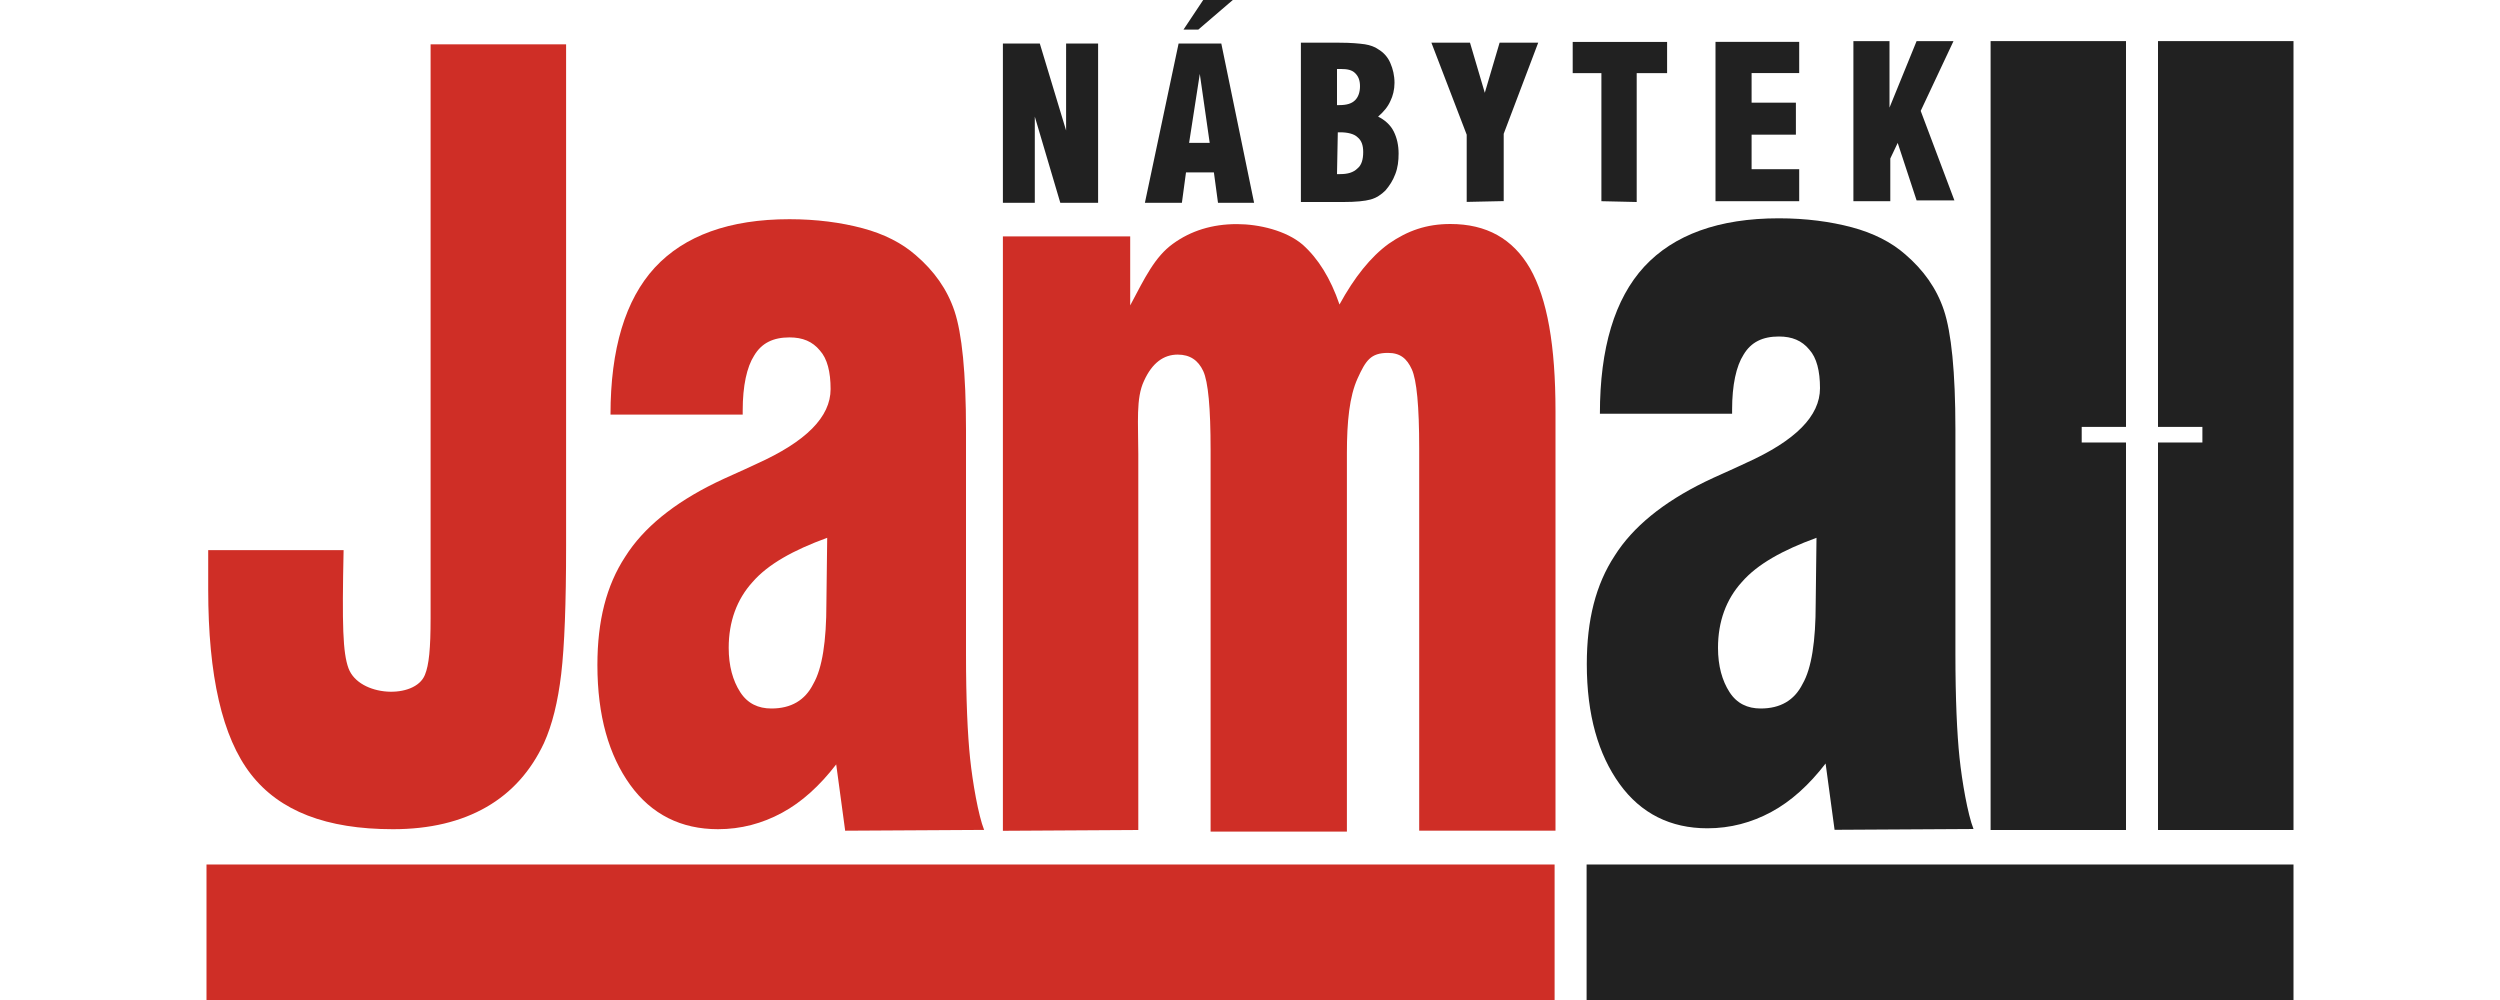
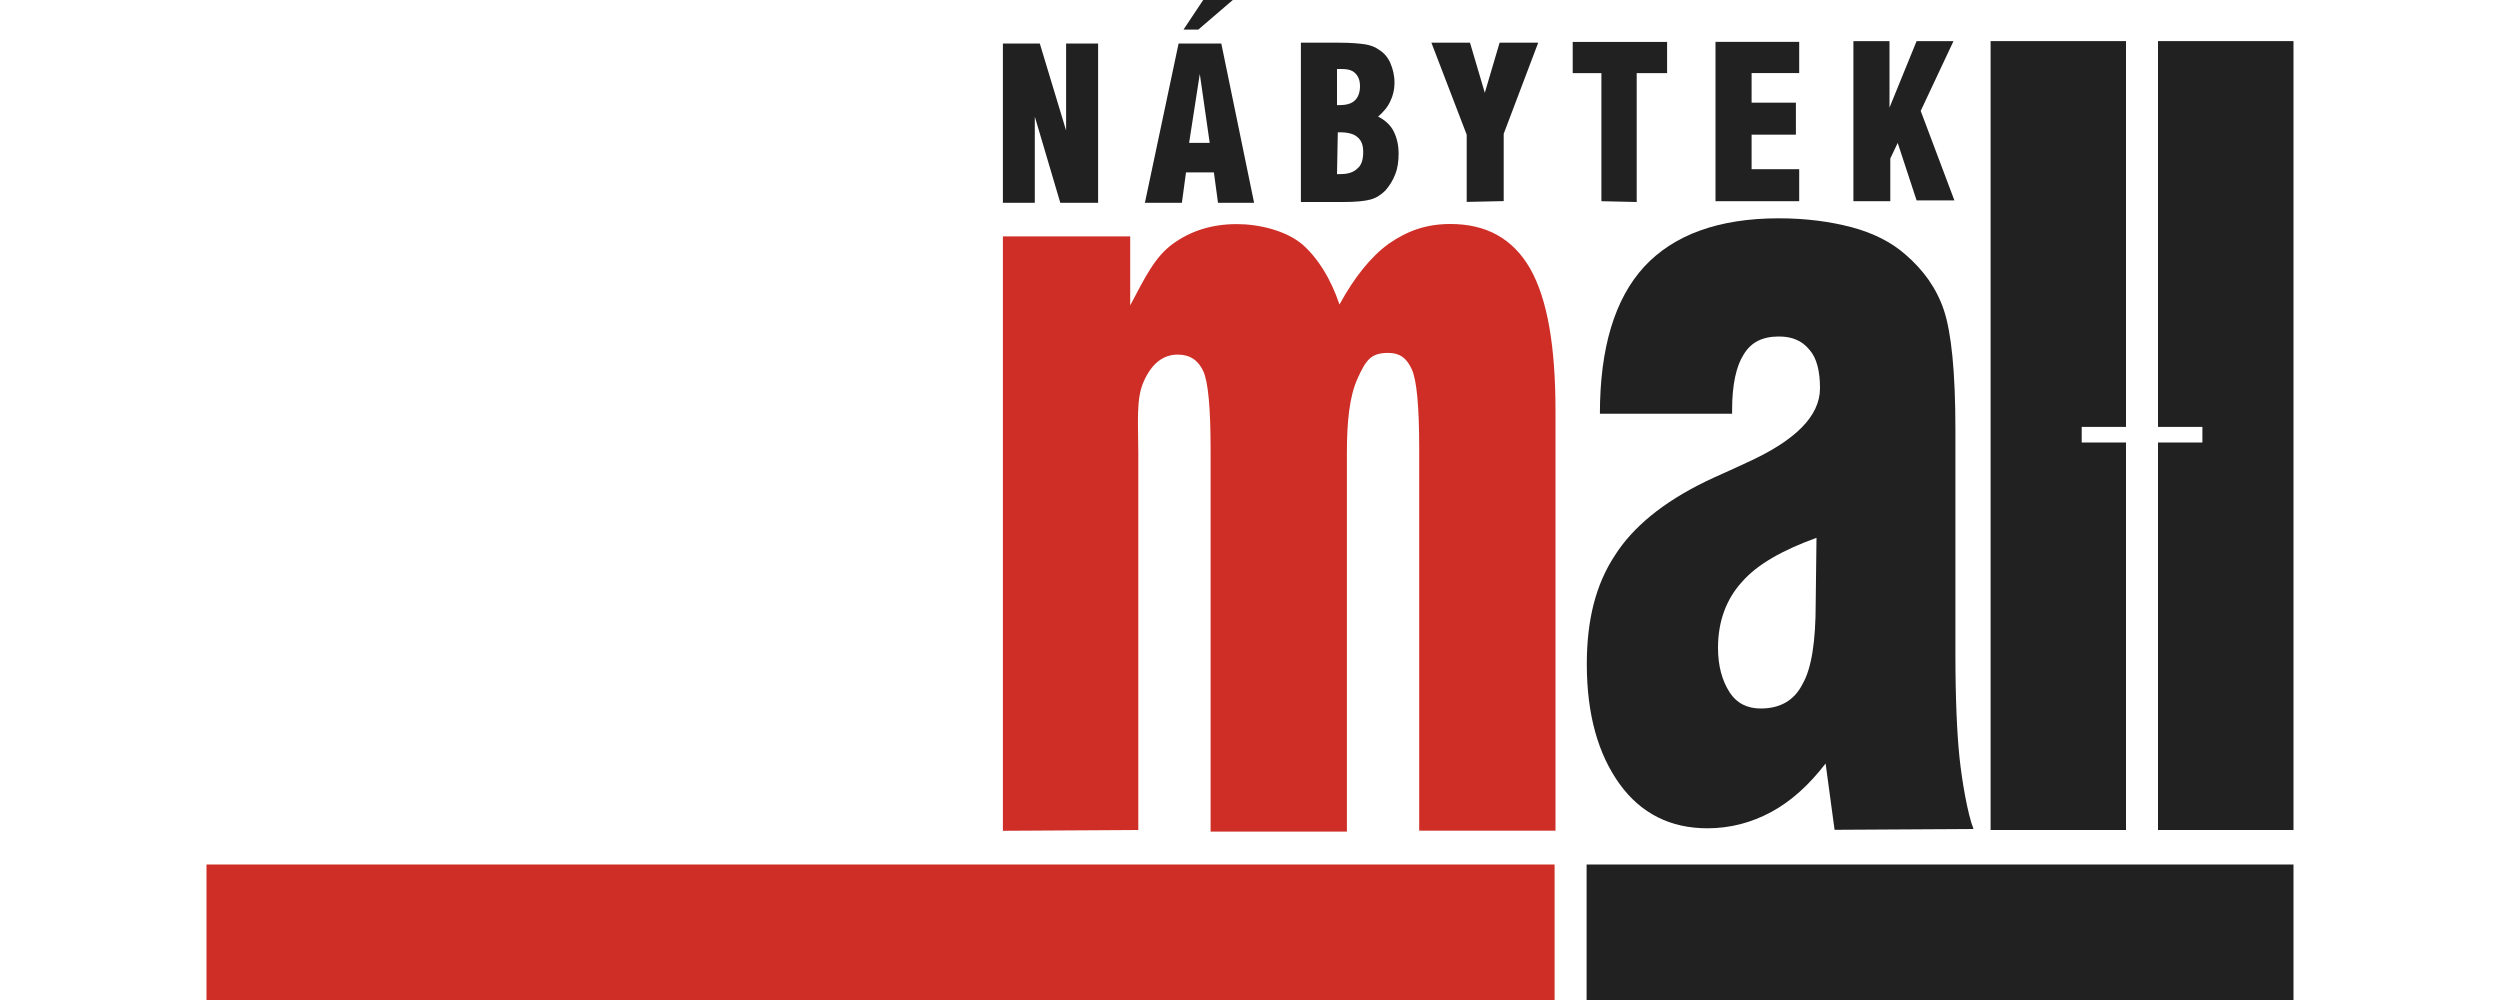
<svg xmlns="http://www.w3.org/2000/svg" id="Layer_1" data-name="Layer 1" viewBox="0 0 250 100">
  <defs>
    <style>
      .cls-1 {
        fill: #cf2e26;
      }

      .cls-2 {
        fill: #212121;
      }
    </style>
  </defs>
-   <path class="cls-1" d="M20.81,55.01h13.55c-.16,7.55-.08,10.26.49,11.82,1.07,2.87,6.65,3.12,7.64.66.41-.99.57-2.63.57-5.67V4.43h13.55v50.16c0,5.75-.16,10.02-.49,12.81-.33,2.79-.9,5.09-1.72,6.9-1.31,2.79-3.2,4.93-5.75,6.4s-5.67,2.22-9.36,2.22c-6.65,0-11.33-1.81-14.2-5.5-2.87-3.69-4.27-9.85-4.27-18.47v-2.38c0-.49,0-.99,0-1.56" />
-   <path class="cls-1" d="M82.72,53.78c-3.37,1.23-5.91,2.63-7.47,4.43-1.56,1.72-2.38,3.94-2.38,6.57,0,1.81.41,3.28,1.15,4.43s1.81,1.64,3.12,1.64c1.97,0,3.37-.82,4.19-2.46.9-1.56,1.31-4.27,1.31-8.05l.08-6.57h0ZM84.52,83.09l-.9-6.65c-1.64,2.13-3.45,3.78-5.42,4.84-1.97,1.07-4.11,1.64-6.4,1.64-3.69,0-6.65-1.48-8.78-4.43-2.13-2.96-3.28-6.9-3.28-11.99,0-4.43.9-7.96,2.79-10.84,1.81-2.87,4.84-5.34,9.03-7.39.99-.49,2.38-1.07,4.11-1.89,4.93-2.22,7.39-4.68,7.39-7.47,0-1.72-.33-3.04-1.07-3.86-.74-.9-1.72-1.31-3.04-1.31-1.64,0-2.79.57-3.53,1.81-.74,1.15-1.15,3.04-1.15,5.5v.41h-13.22c0-6.57,1.48-11.49,4.43-14.7,2.96-3.2,7.47-4.84,13.46-4.84,2.71,0,5.17.33,7.31.9s3.94,1.48,5.34,2.71c1.81,1.56,3.12,3.37,3.86,5.58.74,2.22,1.15,6.16,1.15,11.9v22.41c0,4.52.16,8.05.41,10.43.25,2.38.82,5.67,1.4,7.14l-13.88.08Z" />
  <path class="cls-2" d="M100.29,20.28V4.35h3.69l2.63,8.7V4.35h3.2v15.93h-3.78l-2.55-8.62v8.62h-3.2ZM118.92,14.29h2.05l-.99-6.9-1.07,6.9ZM114.49,20.28l3.37-15.93h4.27l3.28,15.93h-3.61l-.41-3.04h-2.79l-.41,3.04h-3.69ZM118.35,2.96l1.97-2.96h2.96l-3.45,2.96h-1.48ZM133.7,10.51h.25c.74,0,1.23-.16,1.56-.49.33-.33.49-.82.49-1.4s-.16-.99-.49-1.31c-.33-.33-.82-.41-1.4-.41h-.41v3.61ZM133.7,17.41h.33c.74,0,1.31-.16,1.72-.57.41-.33.57-.9.57-1.64,0-.66-.16-1.15-.57-1.48-.33-.33-.99-.49-1.72-.49h-.25l-.08,4.19h0ZM130.09,20.2V4.27h3.86c1.15,0,1.97.08,2.55.16.49.08.99.25,1.31.49.57.33.99.82,1.23,1.4.25.57.41,1.23.41,1.97,0,.66-.16,1.31-.41,1.81-.25.57-.66,1.07-1.23,1.56.66.33,1.23.82,1.56,1.48.33.66.49,1.4.49,2.22,0,.74-.08,1.4-.33,2.05-.25.66-.57,1.15-.99,1.64-.41.41-.9.74-1.48.9s-1.48.25-2.71.25h-4.27ZM146.67,20.2v-6.73l-3.53-9.2h3.86l1.48,5.01,1.48-5.01h3.86l-3.45,9.11v6.73l-3.69.08ZM160.14,20.11V7.31h-2.87v-3.12h9.44v3.12h-3.04v12.89l-3.53-.08ZM171.55,20.11V4.19h8.37v3.12h-4.76v2.96h4.43v3.2h-4.43v3.45h4.76v3.2h-8.37ZM185.34,20.11V4.11h3.61v6.65l2.71-6.65h3.69l-3.28,6.98,3.37,8.95h-3.78l-1.89-5.75-.74,1.56v4.27h-3.69Z" />
  <polygon class="cls-2" points="229.35 86.45 229.35 100 158.66 100 158.66 86.45 229.35 86.45" />
  <rect class="cls-1" x="20.65" y="86.45" width="134.81" height="13.55" />
  <path class="cls-1" d="M113.83,83v-37.6c0-3.12-.25-5.58.57-7.31.82-1.81,1.97-2.63,3.37-2.63,1.23,0,2.05.57,2.55,1.64s.74,3.69.74,7.88v38.18h13.63v-37.85c0-3.12.25-5.67,1.07-7.47s1.31-2.55,3.04-2.55c1.23,0,1.89.57,2.38,1.64.49,1.07.74,3.69.74,7.88v38.26h13.63v-41.95c0-6.57-.82-11.25-2.55-14.29-1.72-2.96-4.35-4.43-7.96-4.43-2.38,0-4.27.66-6.16,1.97-1.81,1.31-3.45,3.37-4.93,6.08-.9-2.63-2.13-4.6-3.69-5.99-1.64-1.4-4.35-2.05-6.57-2.05-2.46,0-4.6.66-6.4,1.97-1.81,1.31-2.79,3.37-4.27,6.16v-6.9h-12.73v59.44l13.55-.08h0Z" />
  <path class="cls-2" d="M181.65,53.78c-3.37,1.23-5.91,2.63-7.47,4.43-1.56,1.72-2.38,3.94-2.38,6.57,0,1.81.41,3.28,1.15,4.43s1.81,1.64,3.12,1.64c1.97,0,3.37-.82,4.19-2.46.9-1.56,1.31-4.27,1.31-8.05l.08-6.57h0ZM183.46,83l-.9-6.65c-1.64,2.13-3.45,3.78-5.42,4.84-1.97,1.07-4.11,1.64-6.4,1.64-3.69,0-6.65-1.48-8.78-4.43-2.13-2.96-3.28-6.9-3.28-11.99,0-4.43.9-7.96,2.79-10.84,1.81-2.87,4.84-5.34,9.03-7.39.99-.49,2.38-1.07,4.11-1.89,4.93-2.22,7.39-4.68,7.39-7.47,0-1.72-.33-3.04-1.07-3.86-.74-.9-1.72-1.31-3.04-1.31-1.64,0-2.79.57-3.53,1.81-.74,1.15-1.15,3.04-1.15,5.5v.41h-13.22c0-6.57,1.48-11.49,4.43-14.7,2.96-3.2,7.47-4.84,13.46-4.84,2.71,0,5.17.33,7.31.9,2.13.57,3.94,1.48,5.34,2.71,1.81,1.56,3.12,3.37,3.86,5.58.74,2.22,1.15,6.16,1.15,11.9v22.41c0,4.52.16,8.05.41,10.43.25,2.38.82,5.67,1.4,7.14l-13.88.08Z" />
  <polygon class="cls-2" points="212.6 42.69 212.6 4.11 199.06 4.11 199.06 83 212.6 83 212.6 44.25 208.17 44.25 208.17 42.69 212.6 42.69" />
  <polygon class="cls-2" points="215.8 4.11 215.8 42.69 220.24 42.69 220.24 44.25 215.8 44.25 215.8 83 229.35 83 229.35 4.11 215.8 4.11" />
</svg>